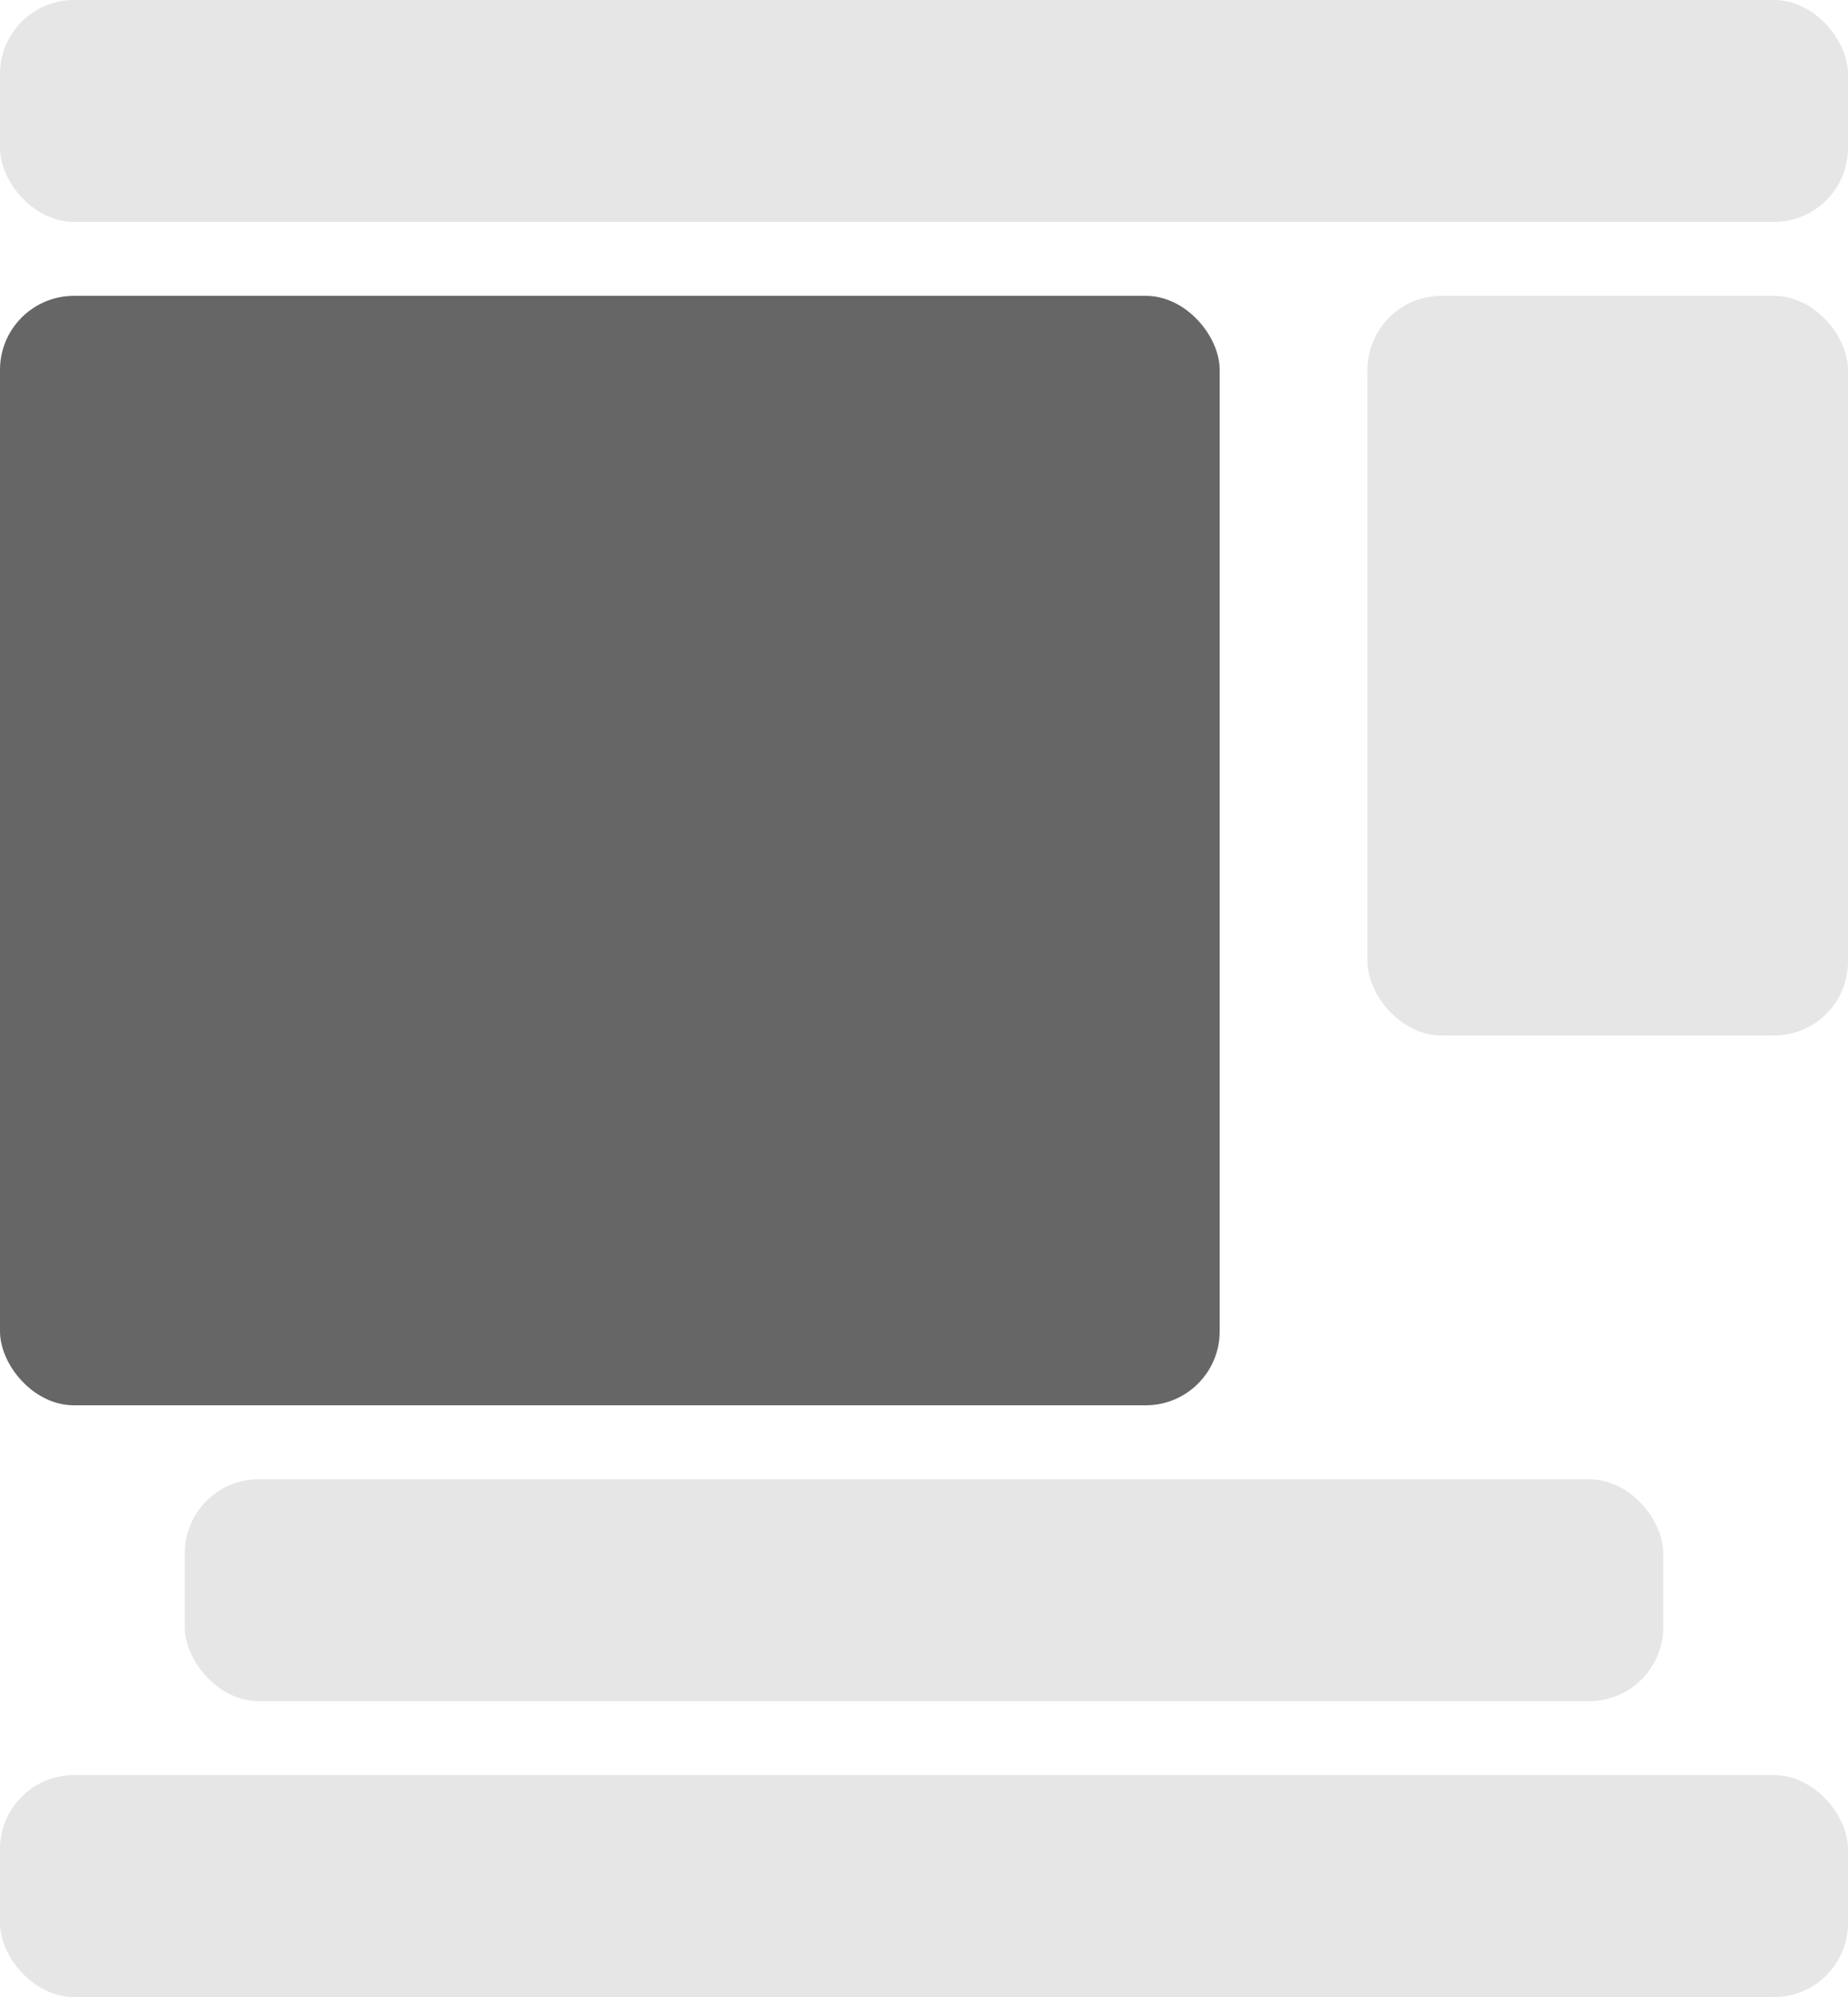
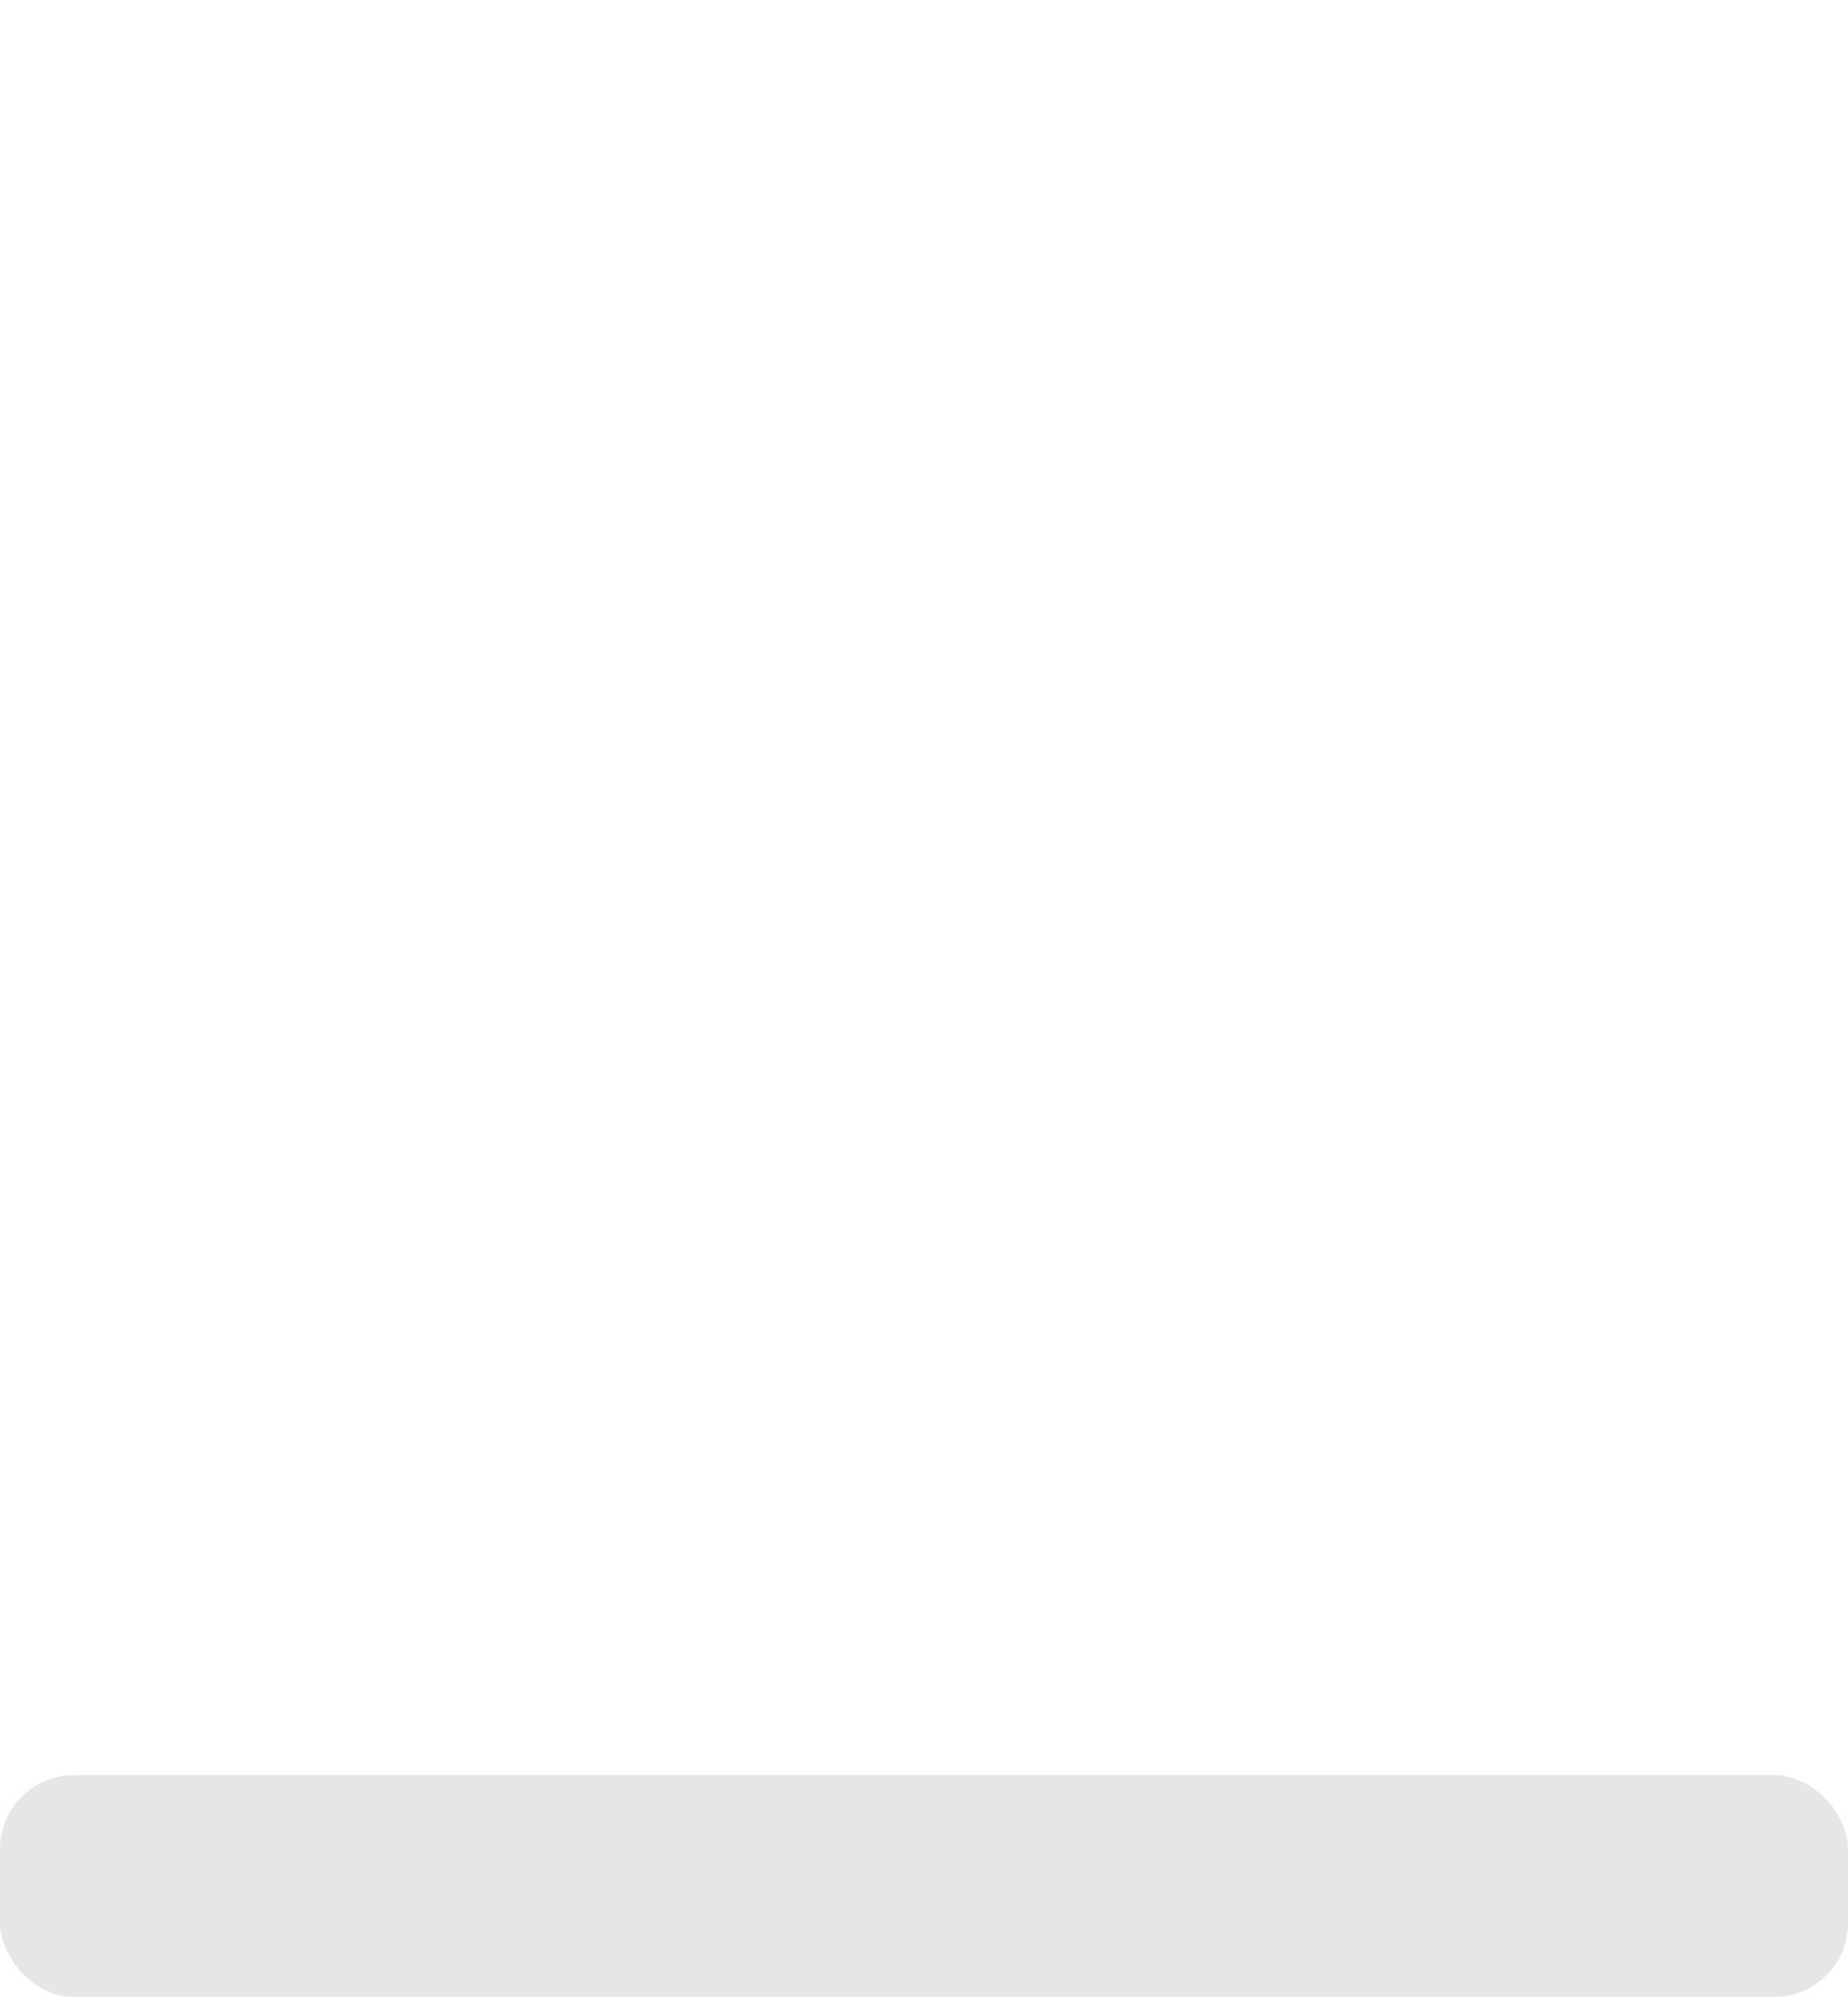
<svg xmlns="http://www.w3.org/2000/svg" width="50px" height="54px" viewBox="0 0 50 54" version="1.1">
  <title>sc-graphic-settings-seoengine-smart-inactive</title>
  <desc>Created with Sketch.</desc>
  <g id="Symbols" stroke="none" stroke-width="1" fill="none" fill-rule="evenodd">
    <g id="Graphic-/-Settings-/-Analysis-/-Smart---Inactive">
      <g id="sc-graphic-settings-seoengine-smart-inactive">
-         <rect id="Rectangle" fill="#E6E6E6" x="0" y="0" width="50" height="6" rx="2" />
-         <rect id="Rectangle" fill="#E6E6E6" x="5" y="40" width="40" height="6" rx="2" />
        <rect id="Rectangle" fill="#E6E6E6" x="0" y="48" width="50" height="6" rx="2" />
-         <rect id="Rectangle" fill="#666666" x="0" y="8" width="33" height="30" rx="2" />
-         <rect id="Rectangle" fill="#E6E6E6" x="37" y="8" width="13" height="20" rx="2" />
      </g>
    </g>
  </g>
</svg>